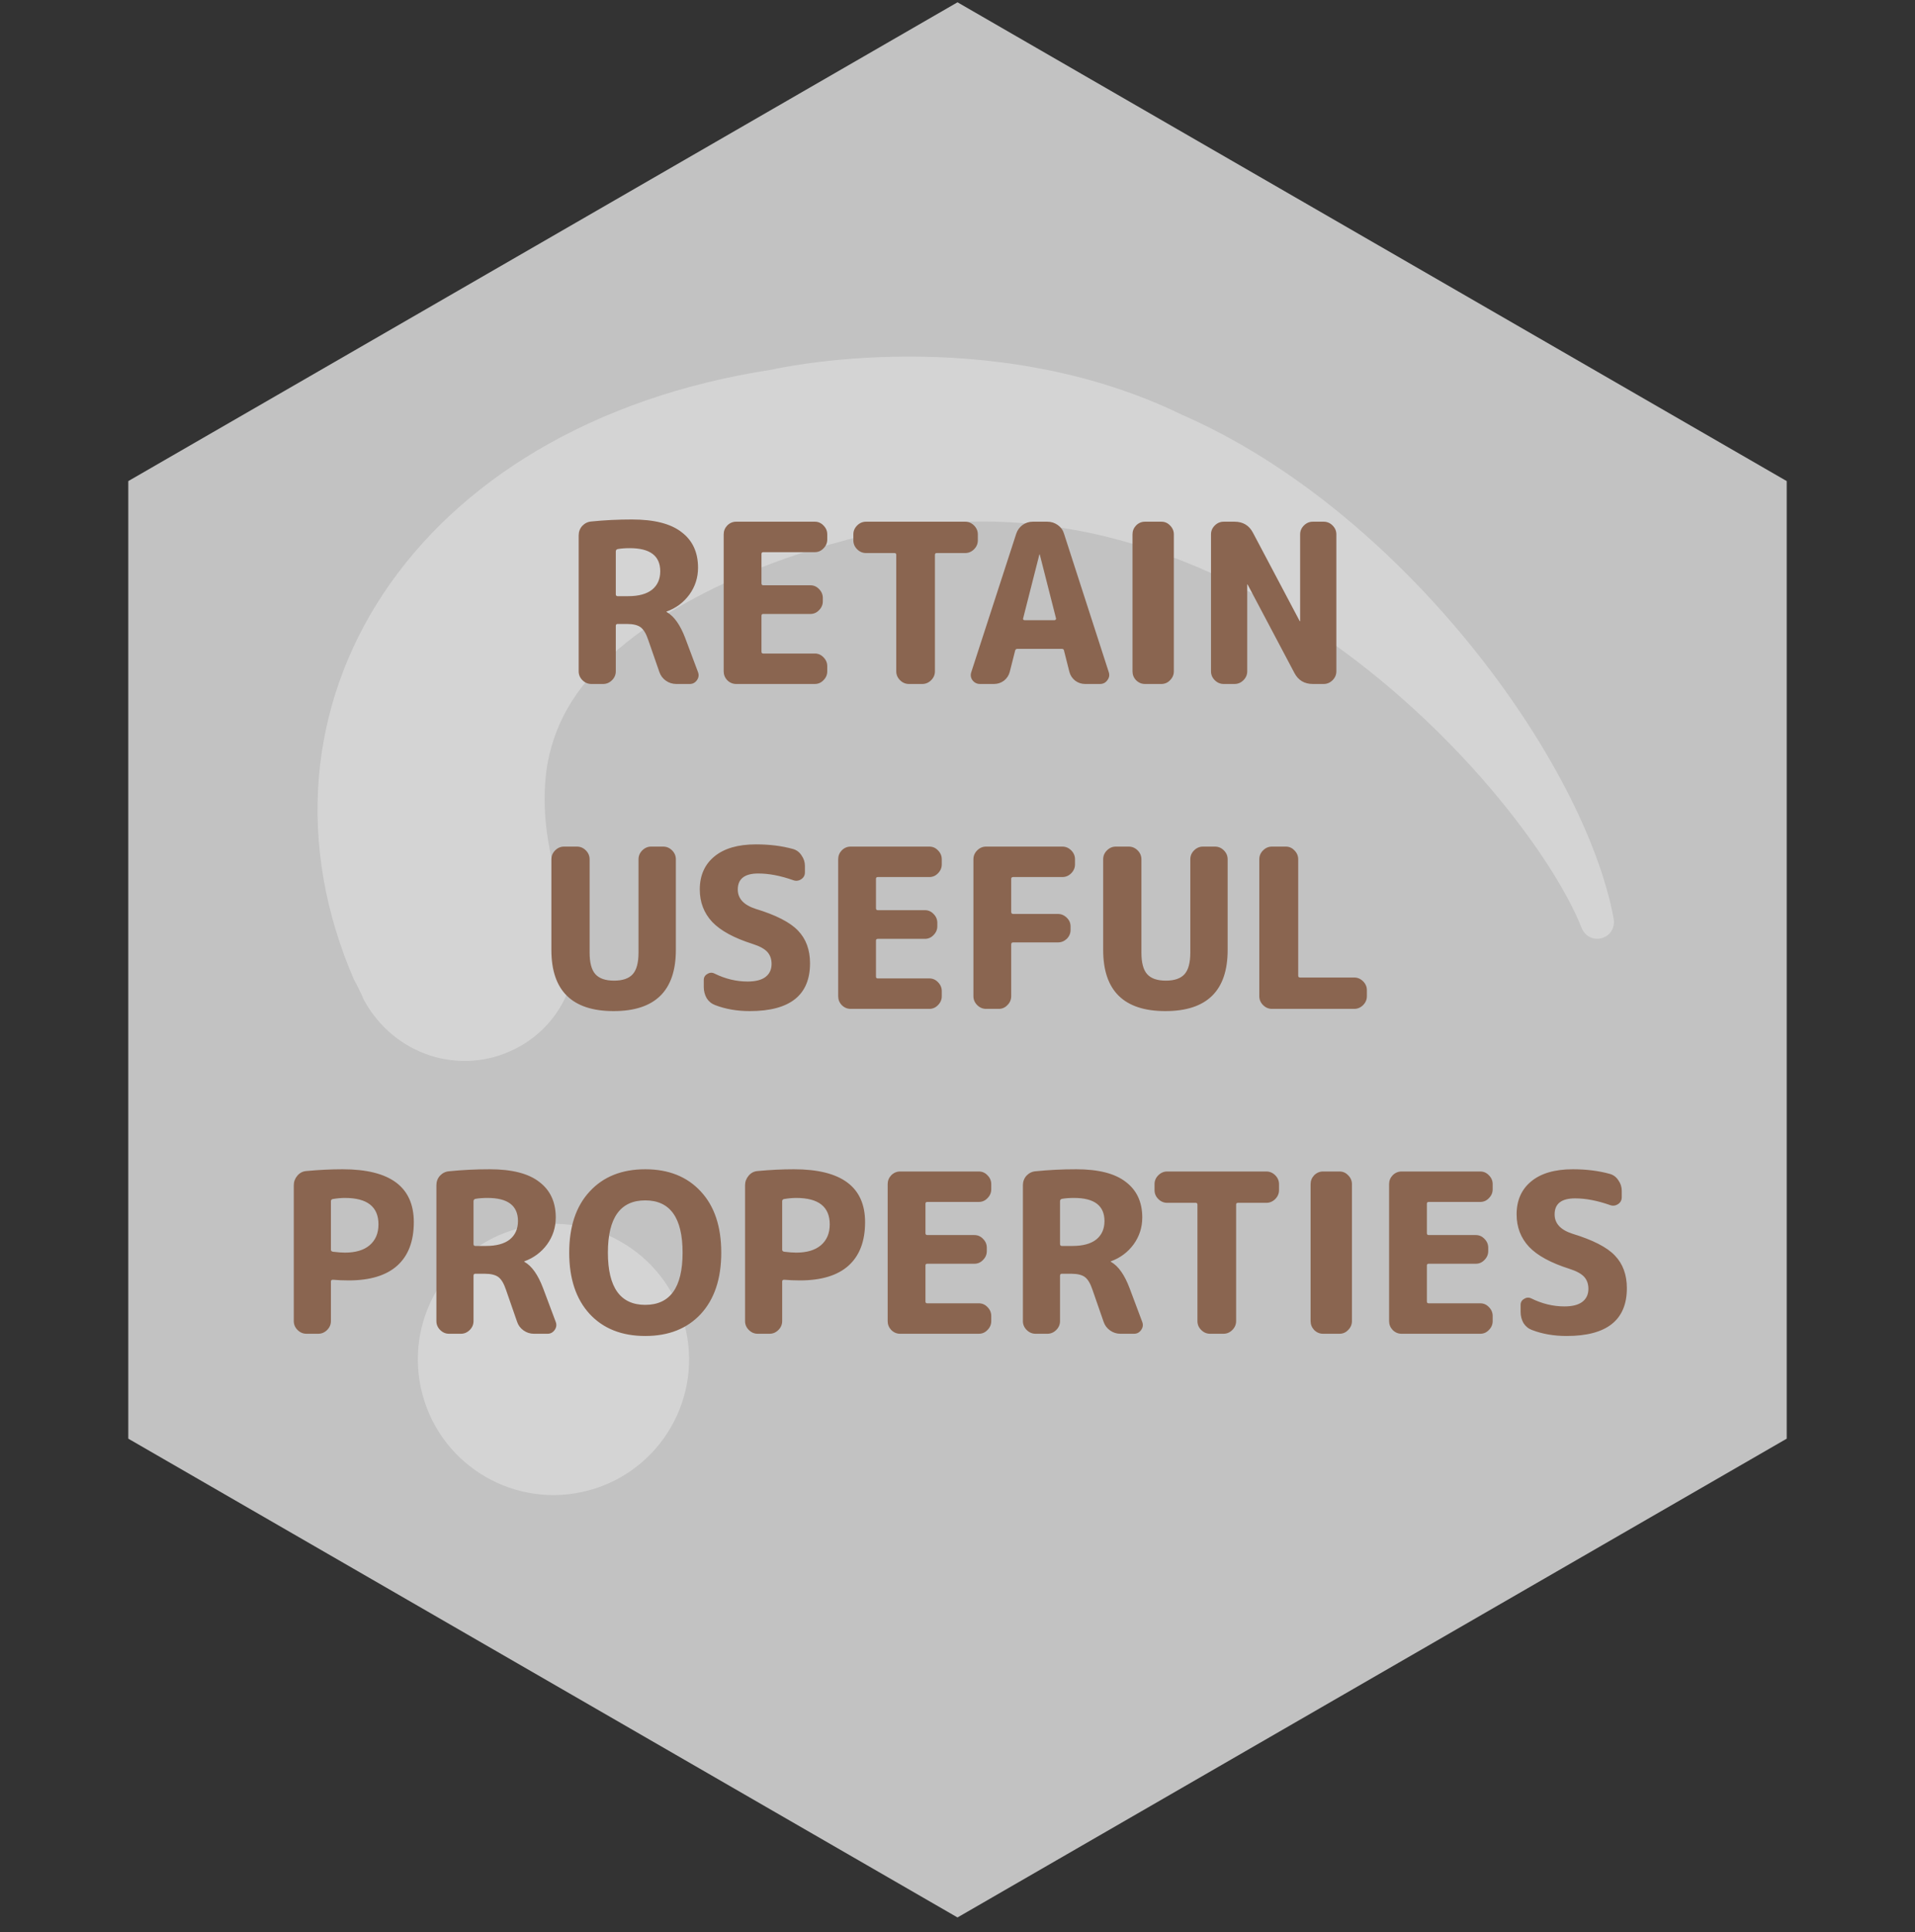
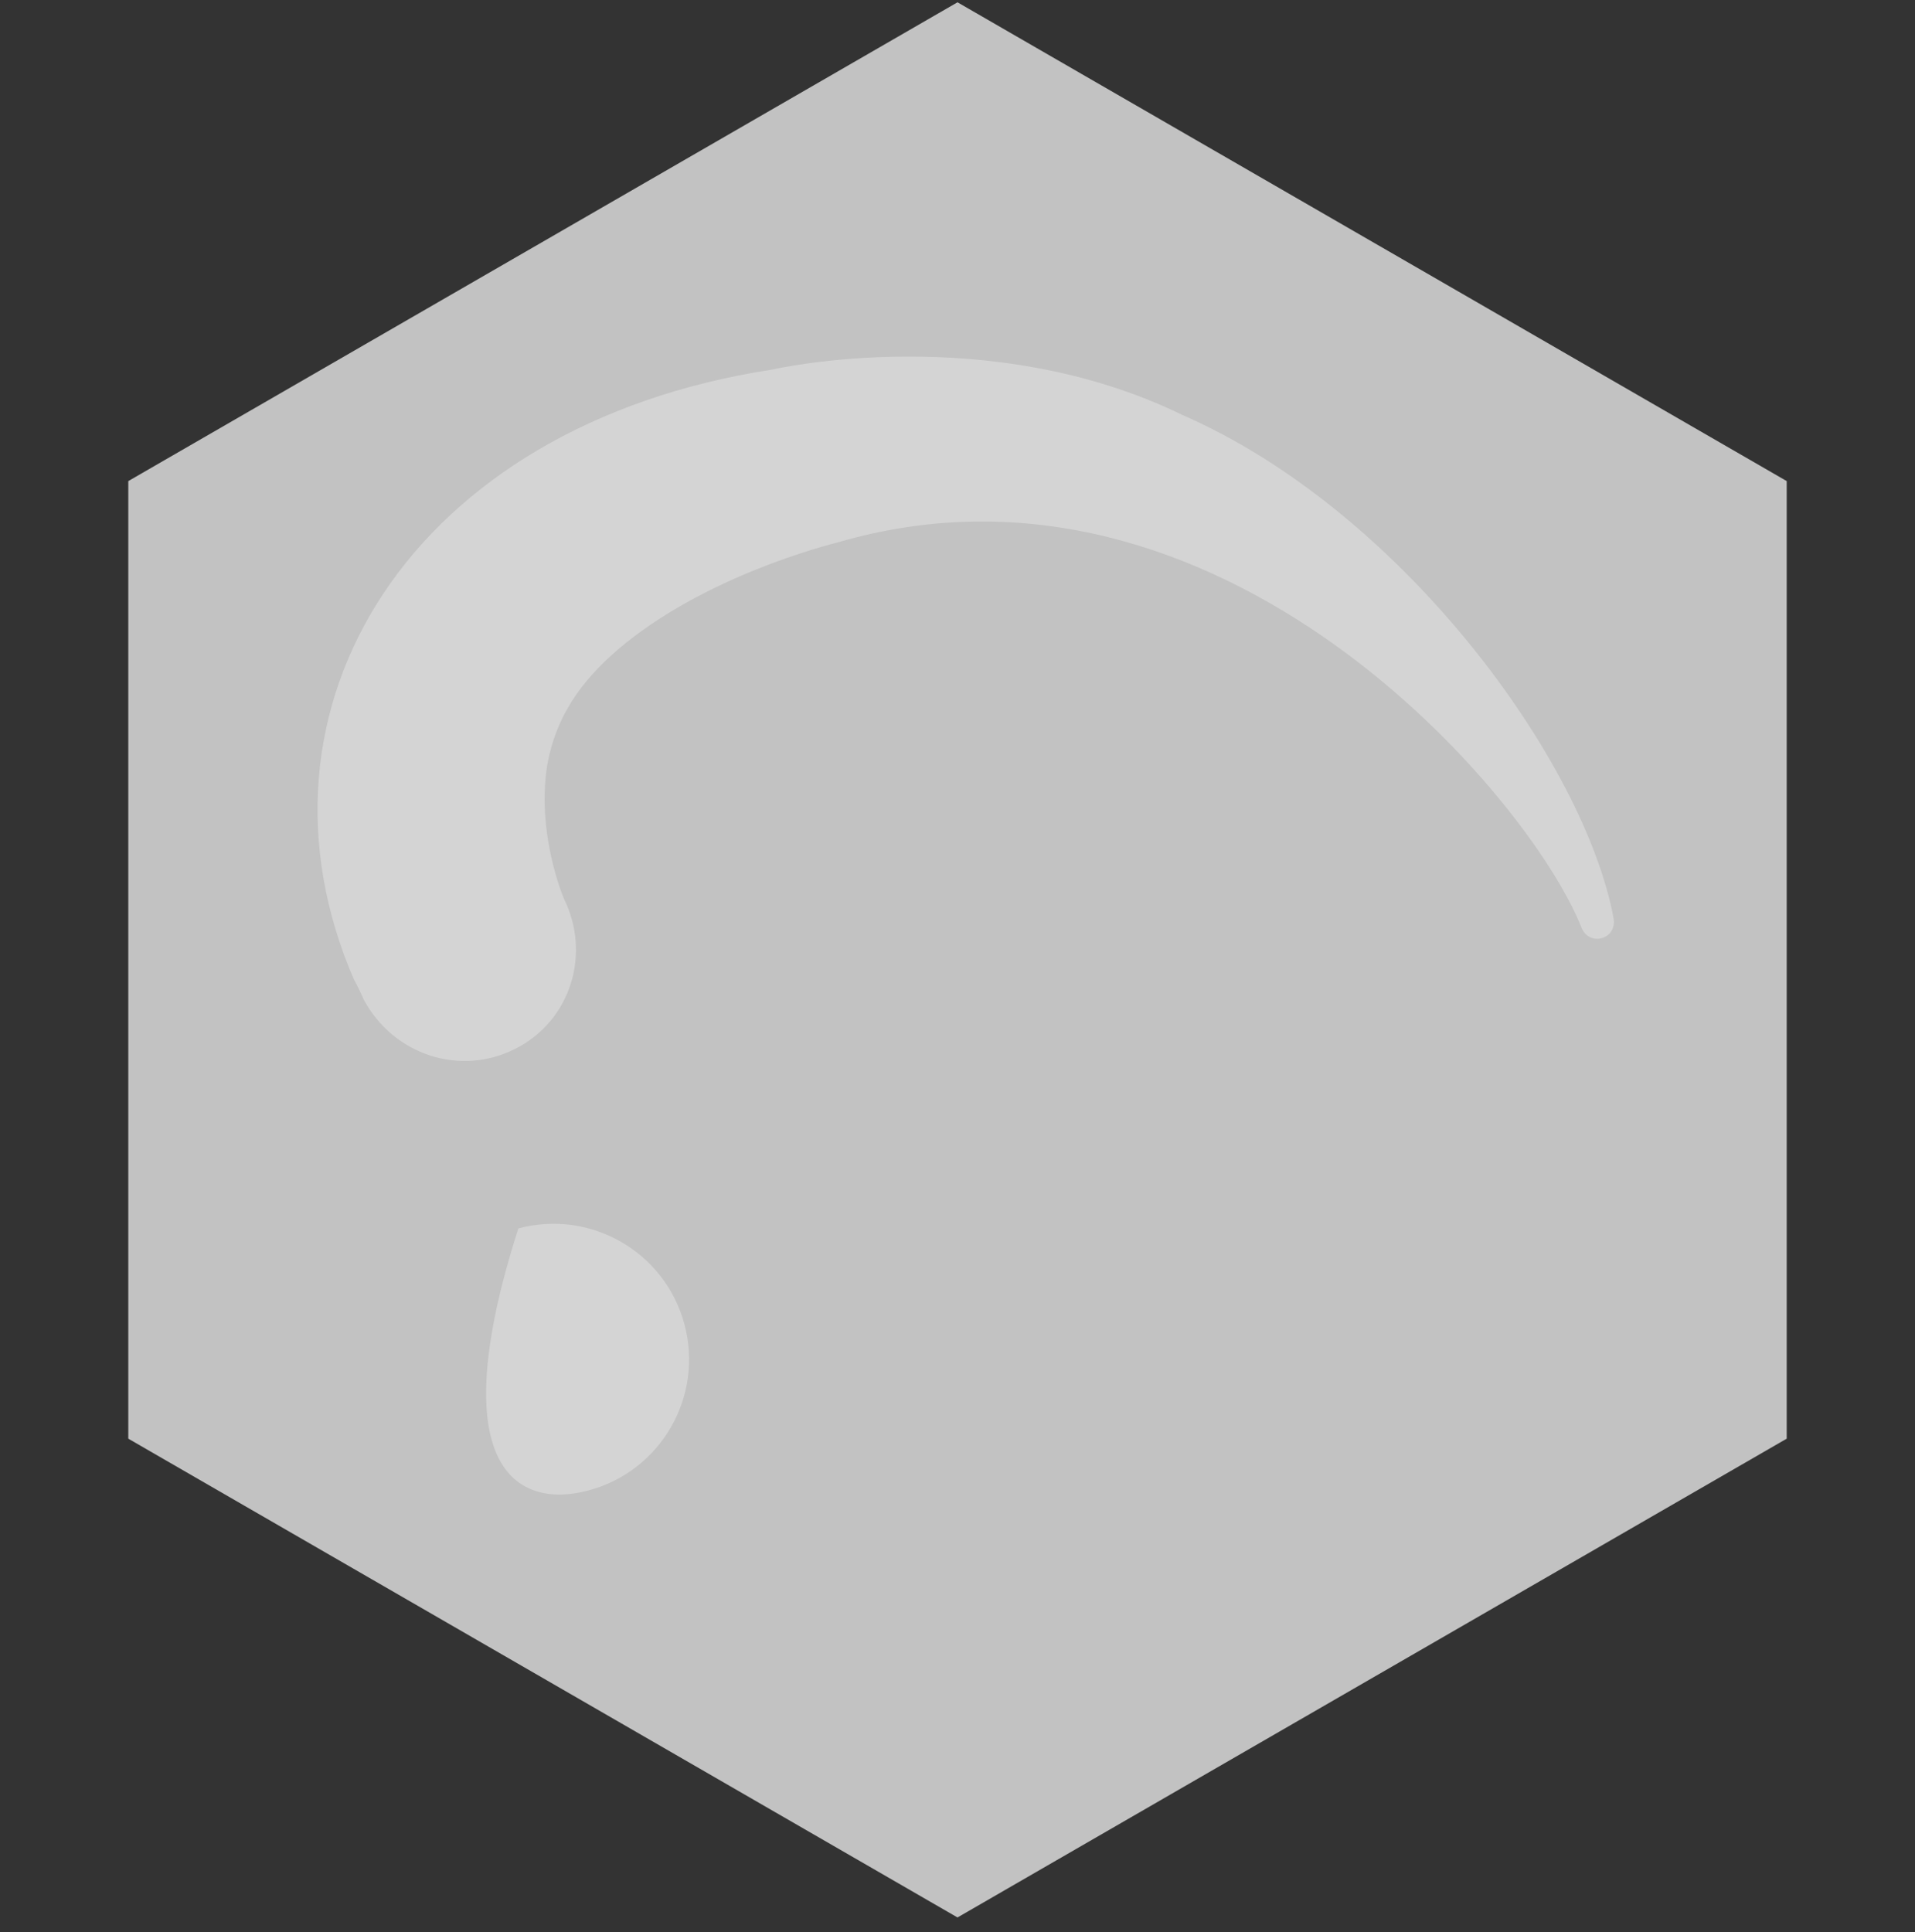
<svg xmlns="http://www.w3.org/2000/svg" width="112" height="113" viewBox="0 0 112 113" fill="none">
  <rect x="0" y="0" width="112" height="113" fill="#333333" stroke="none" />
  <path opacity="0.7" d="M56 0.135L104.497 28.135L104.497 84.135L56 112.135L7.503 84.135L7.503 28.135L56 0.135Z" fill="white" />
  <path opacity="0.3" d="M21.276 58.464C21.244 58.345 20.689 57.214 20.721 57.334C13.797 41.406 24.031 24.846 45.172 21.612C45.29 21.581 57.809 18.738 69.156 24.269C82.047 29.898 92.684 44.576 94.374 53.718C94.576 54.943 92.924 55.386 92.486 54.224C89.399 46.479 71.31 25.227 49.017 31.713C48.426 31.871 41.196 33.68 36.149 37.975C33.991 39.833 32.519 41.89 32.01 44.713C31.296 49.127 33.273 53.202 32.963 52.518C32.963 52.518 32.995 52.637 32.963 52.518C34.599 55.79 33.37 59.701 30.14 61.334C26.91 62.968 23.03 61.704 21.276 58.464Z" fill="white" />
-   <path opacity="0.3" d="M34.422 87.162C38.653 86.028 41.164 81.68 40.03 77.449C38.897 73.218 34.548 70.707 30.317 71.841C26.086 72.974 23.575 77.323 24.709 81.554C25.843 85.785 30.191 88.296 34.422 87.162Z" fill="white" />
-   <path d="M36.015 32.252V34.748C36.015 34.826 36.05 34.865 36.119 34.865H36.743C37.35 34.865 37.814 34.739 38.134 34.488C38.455 34.228 38.615 33.868 38.615 33.409C38.615 32.508 38.022 32.057 36.834 32.057C36.566 32.057 36.332 32.074 36.132 32.109C36.054 32.126 36.015 32.174 36.015 32.252ZM34.585 40C34.386 40 34.213 39.926 34.065 39.779C33.918 39.632 33.844 39.458 33.844 39.259V31.316C33.844 31.099 33.914 30.913 34.052 30.757C34.2 30.601 34.377 30.514 34.585 30.497C35.357 30.419 36.15 30.38 36.964 30.38C38.264 30.38 39.231 30.627 39.863 31.121C40.505 31.606 40.825 32.3 40.825 33.201C40.825 33.782 40.656 34.306 40.318 34.774C39.98 35.233 39.538 35.563 38.992 35.762C38.984 35.762 38.979 35.766 38.979 35.775C38.979 35.792 38.988 35.801 39.005 35.801C39.43 36.044 39.79 36.555 40.084 37.335L40.825 39.311C40.886 39.476 40.864 39.632 40.76 39.779C40.656 39.926 40.518 40 40.344 40H39.551C39.326 40 39.122 39.935 38.94 39.805C38.758 39.675 38.633 39.506 38.563 39.298L37.913 37.426C37.792 37.062 37.645 36.815 37.471 36.685C37.298 36.555 37.029 36.49 36.665 36.49H36.119C36.05 36.49 36.015 36.529 36.015 36.607V39.259C36.015 39.458 35.942 39.632 35.794 39.779C35.647 39.926 35.474 40 35.274 40H34.585ZM43.053 40C42.854 40 42.68 39.926 42.533 39.779C42.394 39.632 42.325 39.458 42.325 39.259V31.251C42.325 31.052 42.394 30.878 42.533 30.731C42.68 30.584 42.854 30.51 43.053 30.51H47.655C47.854 30.51 48.023 30.584 48.162 30.731C48.309 30.878 48.383 31.052 48.383 31.251V31.55C48.383 31.749 48.309 31.923 48.162 32.07C48.023 32.217 47.854 32.291 47.655 32.291H44.639C44.57 32.291 44.535 32.326 44.535 32.395V34.111C44.535 34.189 44.57 34.228 44.639 34.228H47.395C47.594 34.228 47.763 34.302 47.902 34.449C48.049 34.596 48.123 34.77 48.123 34.969V35.164C48.123 35.363 48.049 35.537 47.902 35.684C47.763 35.831 47.594 35.905 47.395 35.905H44.639C44.57 35.905 44.535 35.94 44.535 36.009V38.115C44.535 38.184 44.57 38.219 44.639 38.219H47.655C47.854 38.219 48.023 38.293 48.162 38.44C48.309 38.587 48.383 38.761 48.383 38.96V39.259C48.383 39.458 48.309 39.632 48.162 39.779C48.023 39.926 47.854 40 47.655 40H43.053ZM50.65 32.343C50.451 32.343 50.277 32.269 50.13 32.122C49.983 31.975 49.909 31.801 49.909 31.602V31.251C49.909 31.052 49.983 30.878 50.13 30.731C50.277 30.584 50.451 30.51 50.65 30.51H56.448C56.647 30.51 56.821 30.584 56.968 30.731C57.115 30.878 57.189 31.052 57.189 31.251V31.602C57.189 31.801 57.115 31.975 56.968 32.122C56.821 32.269 56.647 32.343 56.448 32.343H54.784C54.715 32.343 54.68 32.378 54.68 32.447V39.259C54.68 39.458 54.606 39.632 54.459 39.779C54.312 39.926 54.138 40 53.939 40H53.159C52.96 40 52.786 39.926 52.639 39.779C52.492 39.632 52.418 39.458 52.418 39.259V32.447C52.418 32.378 52.383 32.343 52.314 32.343H50.65ZM60.787 32.434L59.838 36.165C59.829 36.191 59.834 36.217 59.851 36.243C59.877 36.26 59.903 36.269 59.929 36.269H61.671C61.697 36.269 61.719 36.26 61.736 36.243C61.762 36.217 61.771 36.191 61.762 36.165L60.813 32.434C60.813 32.425 60.809 32.421 60.8 32.421C60.791 32.421 60.787 32.425 60.787 32.434ZM57.316 40C57.134 40 56.987 39.926 56.874 39.779C56.77 39.632 56.748 39.471 56.809 39.298L59.435 31.212C59.504 31.004 59.626 30.835 59.799 30.705C59.981 30.575 60.18 30.51 60.397 30.51H61.255C61.48 30.51 61.684 30.575 61.866 30.705C62.048 30.835 62.169 31.004 62.23 31.212L64.843 39.298C64.904 39.471 64.878 39.632 64.765 39.779C64.661 39.926 64.518 40 64.336 40H63.465C63.248 40 63.053 39.935 62.88 39.805C62.707 39.666 62.594 39.493 62.542 39.285L62.23 38.05C62.221 37.981 62.178 37.946 62.1 37.946H59.5C59.431 37.946 59.387 37.981 59.37 38.05L59.058 39.285C59.006 39.493 58.893 39.666 58.72 39.805C58.547 39.935 58.352 40 58.135 40H57.316ZM66.963 40C66.763 40 66.59 39.926 66.443 39.779C66.304 39.632 66.235 39.458 66.235 39.259V31.251C66.235 31.052 66.304 30.878 66.443 30.731C66.59 30.584 66.763 30.51 66.963 30.51H67.925C68.124 30.51 68.293 30.584 68.432 30.731C68.579 30.878 68.653 31.052 68.653 31.251V39.259C68.653 39.458 68.579 39.632 68.432 39.779C68.293 39.926 68.124 40 67.925 40H66.963ZM71.567 40C71.368 40 71.194 39.926 71.047 39.779C70.9 39.632 70.826 39.458 70.826 39.259V31.251C70.826 31.052 70.9 30.878 71.047 30.731C71.194 30.584 71.368 30.51 71.567 30.51H72.204C72.698 30.51 73.058 30.727 73.283 31.16L76.013 36.321C76.013 36.33 76.017 36.334 76.026 36.334C76.035 36.334 76.039 36.33 76.039 36.321V31.251C76.039 31.052 76.113 30.878 76.26 30.731C76.407 30.584 76.581 30.51 76.78 30.51H77.417C77.616 30.51 77.79 30.584 77.937 30.731C78.084 30.878 78.158 31.052 78.158 31.251V39.259C78.158 39.458 78.084 39.632 77.937 39.779C77.79 39.926 77.616 40 77.417 40H76.78C76.286 40 75.926 39.783 75.701 39.35L72.971 34.189C72.971 34.18 72.967 34.176 72.958 34.176C72.949 34.176 72.945 34.18 72.945 34.189V39.259C72.945 39.458 72.871 39.632 72.724 39.779C72.577 39.926 72.403 40 72.204 40H71.567ZM39.528 55.555C39.528 57.938 38.315 59.13 35.888 59.13C33.462 59.13 32.248 57.938 32.248 55.555V50.251C32.248 50.052 32.322 49.878 32.469 49.731C32.617 49.584 32.79 49.51 32.989 49.51H33.743C33.943 49.51 34.116 49.584 34.263 49.731C34.41 49.878 34.484 50.052 34.484 50.251V55.711C34.484 56.3 34.597 56.721 34.822 56.972C35.047 57.223 35.411 57.349 35.914 57.349C36.417 57.349 36.781 57.223 37.006 56.972C37.231 56.721 37.344 56.3 37.344 55.711V50.251C37.344 50.052 37.418 49.878 37.565 49.731C37.712 49.584 37.886 49.51 38.085 49.51H38.787C38.986 49.51 39.16 49.584 39.307 49.731C39.455 49.878 39.528 50.052 39.528 50.251V55.555ZM44.021 55.204C42.929 54.857 42.141 54.428 41.655 53.917C41.17 53.397 40.927 52.764 40.927 52.019C40.927 51.204 41.209 50.563 41.772 50.095C42.344 49.618 43.159 49.38 44.216 49.38C45.014 49.38 45.737 49.471 46.387 49.653C46.595 49.714 46.76 49.839 46.881 50.03C47.011 50.212 47.076 50.416 47.076 50.641V51.018C47.076 51.191 47.002 51.326 46.855 51.421C46.708 51.516 46.552 51.534 46.387 51.473C45.651 51.213 44.97 51.083 44.346 51.083C43.549 51.083 43.15 51.395 43.15 52.019C43.15 52.548 43.497 52.925 44.19 53.15C45.386 53.514 46.214 53.939 46.673 54.424C47.141 54.909 47.375 55.546 47.375 56.335C47.375 58.198 46.201 59.13 43.852 59.13C43.107 59.13 42.431 59.013 41.824 58.779C41.616 58.701 41.452 58.567 41.33 58.376C41.218 58.177 41.161 57.96 41.161 57.726V57.31C41.161 57.154 41.23 57.037 41.369 56.959C41.508 56.872 41.647 56.864 41.785 56.933C42.418 57.245 43.063 57.401 43.722 57.401C44.181 57.401 44.528 57.314 44.762 57.141C45.005 56.959 45.126 56.703 45.126 56.374C45.126 56.088 45.044 55.854 44.879 55.672C44.715 55.49 44.428 55.334 44.021 55.204ZM49.75 59C49.55 59 49.377 58.926 49.23 58.779C49.091 58.632 49.022 58.458 49.022 58.259V50.251C49.022 50.052 49.091 49.878 49.23 49.731C49.377 49.584 49.55 49.51 49.75 49.51H54.352C54.551 49.51 54.72 49.584 54.859 49.731C55.006 49.878 55.08 50.052 55.08 50.251V50.55C55.08 50.749 55.006 50.923 54.859 51.07C54.72 51.217 54.551 51.291 54.352 51.291H51.336C51.266 51.291 51.232 51.326 51.232 51.395V53.111C51.232 53.189 51.266 53.228 51.336 53.228H54.092C54.291 53.228 54.46 53.302 54.599 53.449C54.746 53.596 54.82 53.77 54.82 53.969V54.164C54.82 54.363 54.746 54.537 54.599 54.684C54.46 54.831 54.291 54.905 54.092 54.905H51.336C51.266 54.905 51.232 54.94 51.232 55.009V57.115C51.232 57.184 51.266 57.219 51.336 57.219H54.352C54.551 57.219 54.72 57.293 54.859 57.44C55.006 57.587 55.08 57.761 55.08 57.96V58.259C55.08 58.458 55.006 58.632 54.859 58.779C54.72 58.926 54.551 59 54.352 59H49.75ZM57.672 59C57.472 59 57.299 58.926 57.152 58.779C57.005 58.632 56.931 58.458 56.931 58.259V50.251C56.931 50.052 57.005 49.878 57.152 49.731C57.299 49.584 57.472 49.51 57.672 49.51H62.131C62.33 49.51 62.504 49.584 62.651 49.731C62.798 49.878 62.872 50.052 62.872 50.251V50.55C62.872 50.749 62.798 50.923 62.651 51.07C62.504 51.217 62.33 51.291 62.131 51.291H59.258C59.18 51.291 59.141 51.326 59.141 51.395V53.332C59.141 53.41 59.18 53.449 59.258 53.449H61.871C62.07 53.449 62.243 53.523 62.391 53.67C62.538 53.809 62.612 53.978 62.612 54.177V54.385C62.612 54.584 62.538 54.758 62.391 54.905C62.243 55.044 62.07 55.113 61.871 55.113H59.258C59.18 55.113 59.141 55.152 59.141 55.23V58.259C59.141 58.458 59.067 58.632 58.92 58.779C58.781 58.926 58.612 59 58.413 59H57.672ZM71.8 55.555C71.8 57.938 70.586 59.13 68.16 59.13C65.733 59.13 64.52 57.938 64.52 55.555V50.251C64.52 50.052 64.593 49.878 64.741 49.731C64.888 49.584 65.061 49.51 65.261 49.51H66.015C66.214 49.51 66.387 49.584 66.535 49.731C66.682 49.878 66.756 50.052 66.756 50.251V55.711C66.756 56.3 66.868 56.721 67.094 56.972C67.319 57.223 67.683 57.349 68.186 57.349C68.688 57.349 69.052 57.223 69.278 56.972C69.503 56.721 69.616 56.3 69.616 55.711V50.251C69.616 50.052 69.689 49.878 69.837 49.731C69.984 49.584 70.157 49.51 70.357 49.51H71.059C71.258 49.51 71.431 49.584 71.579 49.731C71.726 49.878 71.8 50.052 71.8 50.251V55.555ZM74.392 59C74.192 59 74.019 58.926 73.872 58.779C73.724 58.632 73.651 58.458 73.651 58.259V50.251C73.651 50.052 73.724 49.878 73.872 49.731C74.019 49.584 74.192 49.51 74.392 49.51H75.198C75.397 49.51 75.566 49.584 75.705 49.731C75.852 49.878 75.926 50.052 75.926 50.251V57.063C75.926 57.132 75.965 57.167 76.043 57.167H79.202C79.401 57.167 79.574 57.241 79.722 57.388C79.869 57.535 79.943 57.709 79.943 57.908V58.259C79.943 58.458 79.869 58.632 79.722 58.779C79.574 58.926 79.401 59 79.202 59H74.392ZM19.353 70.252V73.086C19.353 73.147 19.392 73.186 19.47 73.203C19.765 73.238 19.998 73.255 20.172 73.255C20.796 73.255 21.277 73.112 21.615 72.826C21.962 72.531 22.135 72.124 22.135 71.604C22.135 70.573 21.48 70.057 20.172 70.057C19.955 70.057 19.717 70.079 19.457 70.122C19.387 70.139 19.353 70.183 19.353 70.252ZM17.923 78C17.724 78 17.55 77.926 17.403 77.779C17.256 77.632 17.182 77.458 17.182 77.259V69.316C17.182 69.108 17.251 68.922 17.39 68.757C17.529 68.592 17.702 68.501 17.91 68.484C18.646 68.415 19.357 68.38 20.042 68.38C22.815 68.38 24.202 69.411 24.202 71.474C24.202 72.592 23.877 73.441 23.227 74.022C22.585 74.594 21.641 74.88 20.393 74.88C20.064 74.88 19.756 74.867 19.47 74.841C19.392 74.841 19.353 74.876 19.353 74.945V77.259C19.353 77.458 19.279 77.632 19.132 77.779C18.985 77.926 18.811 78 18.612 78H17.923ZM27.694 70.252V72.748C27.694 72.826 27.728 72.865 27.798 72.865H28.422C29.028 72.865 29.492 72.739 29.813 72.488C30.133 72.228 30.294 71.868 30.294 71.409C30.294 70.508 29.7 70.057 28.513 70.057C28.244 70.057 28.01 70.074 27.811 70.109C27.733 70.126 27.694 70.174 27.694 70.252ZM26.264 78C26.064 78 25.891 77.926 25.744 77.779C25.596 77.632 25.523 77.458 25.523 77.259V69.316C25.523 69.099 25.592 68.913 25.731 68.757C25.878 68.601 26.056 68.514 26.264 68.497C27.035 68.419 27.828 68.38 28.643 68.38C29.943 68.38 30.909 68.627 31.542 69.121C32.183 69.606 32.504 70.3 32.504 71.201C32.504 71.782 32.335 72.306 31.997 72.774C31.659 73.233 31.217 73.563 30.671 73.762C30.662 73.762 30.658 73.766 30.658 73.775C30.658 73.792 30.666 73.801 30.684 73.801C31.108 74.044 31.468 74.555 31.763 75.335L32.504 77.311C32.564 77.476 32.543 77.632 32.439 77.779C32.335 77.926 32.196 78 32.023 78H31.23C31.004 78 30.801 77.935 30.619 77.805C30.437 77.675 30.311 77.506 30.242 77.298L29.592 75.426C29.47 75.062 29.323 74.815 29.15 74.685C28.976 74.555 28.708 74.49 28.344 74.49H27.798C27.728 74.49 27.694 74.529 27.694 74.607V77.259C27.694 77.458 27.62 77.632 27.473 77.779C27.325 77.926 27.152 78 26.953 78H26.264ZM39.921 73.255C39.921 71.218 39.193 70.2 37.737 70.2C36.281 70.2 35.553 71.218 35.553 73.255C35.553 75.292 36.281 76.31 37.737 76.31C39.193 76.31 39.921 75.292 39.921 73.255ZM40.987 76.843C40.19 77.701 39.106 78.13 37.737 78.13C36.368 78.13 35.285 77.701 34.487 76.843C33.69 75.976 33.291 74.78 33.291 73.255C33.291 71.73 33.69 70.538 34.487 69.68C35.285 68.813 36.368 68.38 37.737 68.38C39.106 68.38 40.19 68.813 40.987 69.68C41.785 70.538 42.183 71.73 42.183 73.255C42.183 74.78 41.785 75.976 40.987 76.843ZM45.746 70.252V73.086C45.746 73.147 45.785 73.186 45.863 73.203C46.158 73.238 46.392 73.255 46.565 73.255C47.189 73.255 47.67 73.112 48.008 72.826C48.355 72.531 48.528 72.124 48.528 71.604C48.528 70.573 47.874 70.057 46.565 70.057C46.349 70.057 46.11 70.079 45.85 70.122C45.781 70.139 45.746 70.183 45.746 70.252ZM44.316 78C44.117 78 43.944 77.926 43.796 77.779C43.649 77.632 43.575 77.458 43.575 77.259V69.316C43.575 69.108 43.645 68.922 43.783 68.757C43.922 68.592 44.095 68.501 44.303 68.484C45.04 68.415 45.751 68.38 46.435 68.38C49.209 68.38 50.595 69.411 50.595 71.474C50.595 72.592 50.27 73.441 49.62 74.022C48.979 74.594 48.034 74.88 46.786 74.88C46.457 74.88 46.149 74.867 45.863 74.841C45.785 74.841 45.746 74.876 45.746 74.945V77.259C45.746 77.458 45.673 77.632 45.525 77.779C45.378 77.926 45.205 78 45.005 78H44.316ZM52.644 78C52.445 78 52.272 77.926 52.124 77.779C51.986 77.632 51.916 77.458 51.916 77.259V69.251C51.916 69.052 51.986 68.878 52.124 68.731C52.272 68.584 52.445 68.51 52.644 68.51H57.246C57.446 68.51 57.615 68.584 57.753 68.731C57.901 68.878 57.974 69.052 57.974 69.251V69.55C57.974 69.749 57.901 69.923 57.753 70.07C57.615 70.217 57.446 70.291 57.246 70.291H54.23C54.161 70.291 54.126 70.326 54.126 70.395V72.111C54.126 72.189 54.161 72.228 54.23 72.228H56.986C57.186 72.228 57.355 72.302 57.493 72.449C57.641 72.596 57.714 72.77 57.714 72.969V73.164C57.714 73.363 57.641 73.537 57.493 73.684C57.355 73.831 57.186 73.905 56.986 73.905H54.23C54.161 73.905 54.126 73.94 54.126 74.009V76.115C54.126 76.184 54.161 76.219 54.23 76.219H57.246C57.446 76.219 57.615 76.293 57.753 76.44C57.901 76.587 57.974 76.761 57.974 76.96V77.259C57.974 77.458 57.901 77.632 57.753 77.779C57.615 77.926 57.446 78 57.246 78H52.644ZM61.996 70.252V72.748C61.996 72.826 62.031 72.865 62.1 72.865H62.724C63.331 72.865 63.795 72.739 64.115 72.488C64.436 72.228 64.596 71.868 64.596 71.409C64.596 70.508 64.003 70.057 62.815 70.057C62.547 70.057 62.313 70.074 62.113 70.109C62.035 70.126 61.996 70.174 61.996 70.252ZM60.566 78C60.367 78 60.194 77.926 60.046 77.779C59.899 77.632 59.825 77.458 59.825 77.259V69.316C59.825 69.099 59.895 68.913 60.033 68.757C60.181 68.601 60.358 68.514 60.566 68.497C61.338 68.419 62.131 68.38 62.945 68.38C64.245 68.38 65.212 68.627 65.844 69.121C66.486 69.606 66.806 70.3 66.806 71.201C66.806 71.782 66.637 72.306 66.299 72.774C65.961 73.233 65.519 73.563 64.973 73.762C64.965 73.762 64.96 73.766 64.96 73.775C64.96 73.792 64.969 73.801 64.986 73.801C65.411 74.044 65.771 74.555 66.065 75.335L66.806 77.311C66.867 77.476 66.845 77.632 66.741 77.779C66.637 77.926 66.499 78 66.325 78H65.532C65.307 78 65.103 77.935 64.921 77.805C64.739 77.675 64.614 77.506 64.544 77.298L63.894 75.426C63.773 75.062 63.626 74.815 63.452 74.685C63.279 74.555 63.01 74.49 62.646 74.49H62.1C62.031 74.49 61.996 74.529 61.996 74.607V77.259C61.996 77.458 61.923 77.632 61.775 77.779C61.628 77.926 61.455 78 61.255 78H60.566ZM68.265 70.343C68.066 70.343 67.892 70.269 67.745 70.122C67.597 69.975 67.524 69.801 67.524 69.602V69.251C67.524 69.052 67.597 68.878 67.745 68.731C67.892 68.584 68.066 68.51 68.265 68.51H74.063C74.262 68.51 74.436 68.584 74.583 68.731C74.73 68.878 74.804 69.052 74.804 69.251V69.602C74.804 69.801 74.73 69.975 74.583 70.122C74.436 70.269 74.262 70.343 74.063 70.343H72.399C72.329 70.343 72.295 70.378 72.295 70.447V77.259C72.295 77.458 72.221 77.632 72.074 77.779C71.927 77.926 71.753 78 71.554 78H70.774C70.575 78 70.401 77.926 70.254 77.779C70.106 77.632 70.033 77.458 70.033 77.259V70.447C70.033 70.378 69.998 70.343 69.929 70.343H68.265ZM77.379 78C77.18 78 77.007 77.926 76.859 77.779C76.721 77.632 76.651 77.458 76.651 77.259V69.251C76.651 69.052 76.721 68.878 76.859 68.731C77.007 68.584 77.18 68.51 77.379 68.51H78.341C78.541 68.51 78.71 68.584 78.848 68.731C78.996 68.878 79.069 69.052 79.069 69.251V77.259C79.069 77.458 78.996 77.632 78.848 77.779C78.71 77.926 78.541 78 78.341 78H77.379ZM81.97 78C81.771 78 81.598 77.926 81.45 77.779C81.312 77.632 81.242 77.458 81.242 77.259V69.251C81.242 69.052 81.312 68.878 81.45 68.731C81.598 68.584 81.771 68.51 81.97 68.51H86.572C86.772 68.51 86.941 68.584 87.079 68.731C87.227 68.878 87.3 69.052 87.3 69.251V69.55C87.3 69.749 87.227 69.923 87.079 70.07C86.941 70.217 86.772 70.291 86.572 70.291H83.556C83.487 70.291 83.452 70.326 83.452 70.395V72.111C83.452 72.189 83.487 72.228 83.556 72.228H86.312C86.512 72.228 86.681 72.302 86.819 72.449C86.967 72.596 87.04 72.77 87.04 72.969V73.164C87.04 73.363 86.967 73.537 86.819 73.684C86.681 73.831 86.512 73.905 86.312 73.905H83.556C83.487 73.905 83.452 73.94 83.452 74.009V76.115C83.452 76.184 83.487 76.219 83.556 76.219H86.572C86.772 76.219 86.941 76.293 87.079 76.44C87.227 76.587 87.3 76.761 87.3 76.96V77.259C87.3 77.458 87.227 77.632 87.079 77.779C86.941 77.926 86.772 78 86.572 78H81.97ZM91.794 74.204C90.702 73.857 89.913 73.428 89.428 72.917C88.942 72.397 88.7 71.764 88.7 71.019C88.7 70.204 88.981 69.563 89.545 69.095C90.117 68.618 90.931 68.38 91.989 68.38C92.786 68.38 93.51 68.471 94.16 68.653C94.368 68.714 94.532 68.839 94.654 69.03C94.784 69.212 94.849 69.416 94.849 69.641V70.018C94.849 70.191 94.775 70.326 94.628 70.421C94.48 70.516 94.324 70.534 94.16 70.473C93.423 70.213 92.743 70.083 92.119 70.083C91.321 70.083 90.923 70.395 90.923 71.019C90.923 71.548 91.269 71.925 91.963 72.15C93.159 72.514 93.986 72.939 94.446 73.424C94.914 73.909 95.148 74.546 95.148 75.335C95.148 77.198 93.973 78.13 91.625 78.13C90.879 78.13 90.203 78.013 89.597 77.779C89.389 77.701 89.224 77.567 89.103 77.376C88.99 77.177 88.934 76.96 88.934 76.726V76.31C88.934 76.154 89.003 76.037 89.142 75.959C89.28 75.872 89.419 75.864 89.558 75.933C90.19 76.245 90.836 76.401 91.495 76.401C91.954 76.401 92.301 76.314 92.535 76.141C92.777 75.959 92.899 75.703 92.899 75.374C92.899 75.088 92.816 74.854 92.652 74.672C92.487 74.49 92.201 74.334 91.794 74.204Z" fill="#8A6550" />
+   <path opacity="0.3" d="M34.422 87.162C38.653 86.028 41.164 81.68 40.03 77.449C38.897 73.218 34.548 70.707 30.317 71.841C25.843 85.785 30.191 88.296 34.422 87.162Z" fill="white" />
</svg>